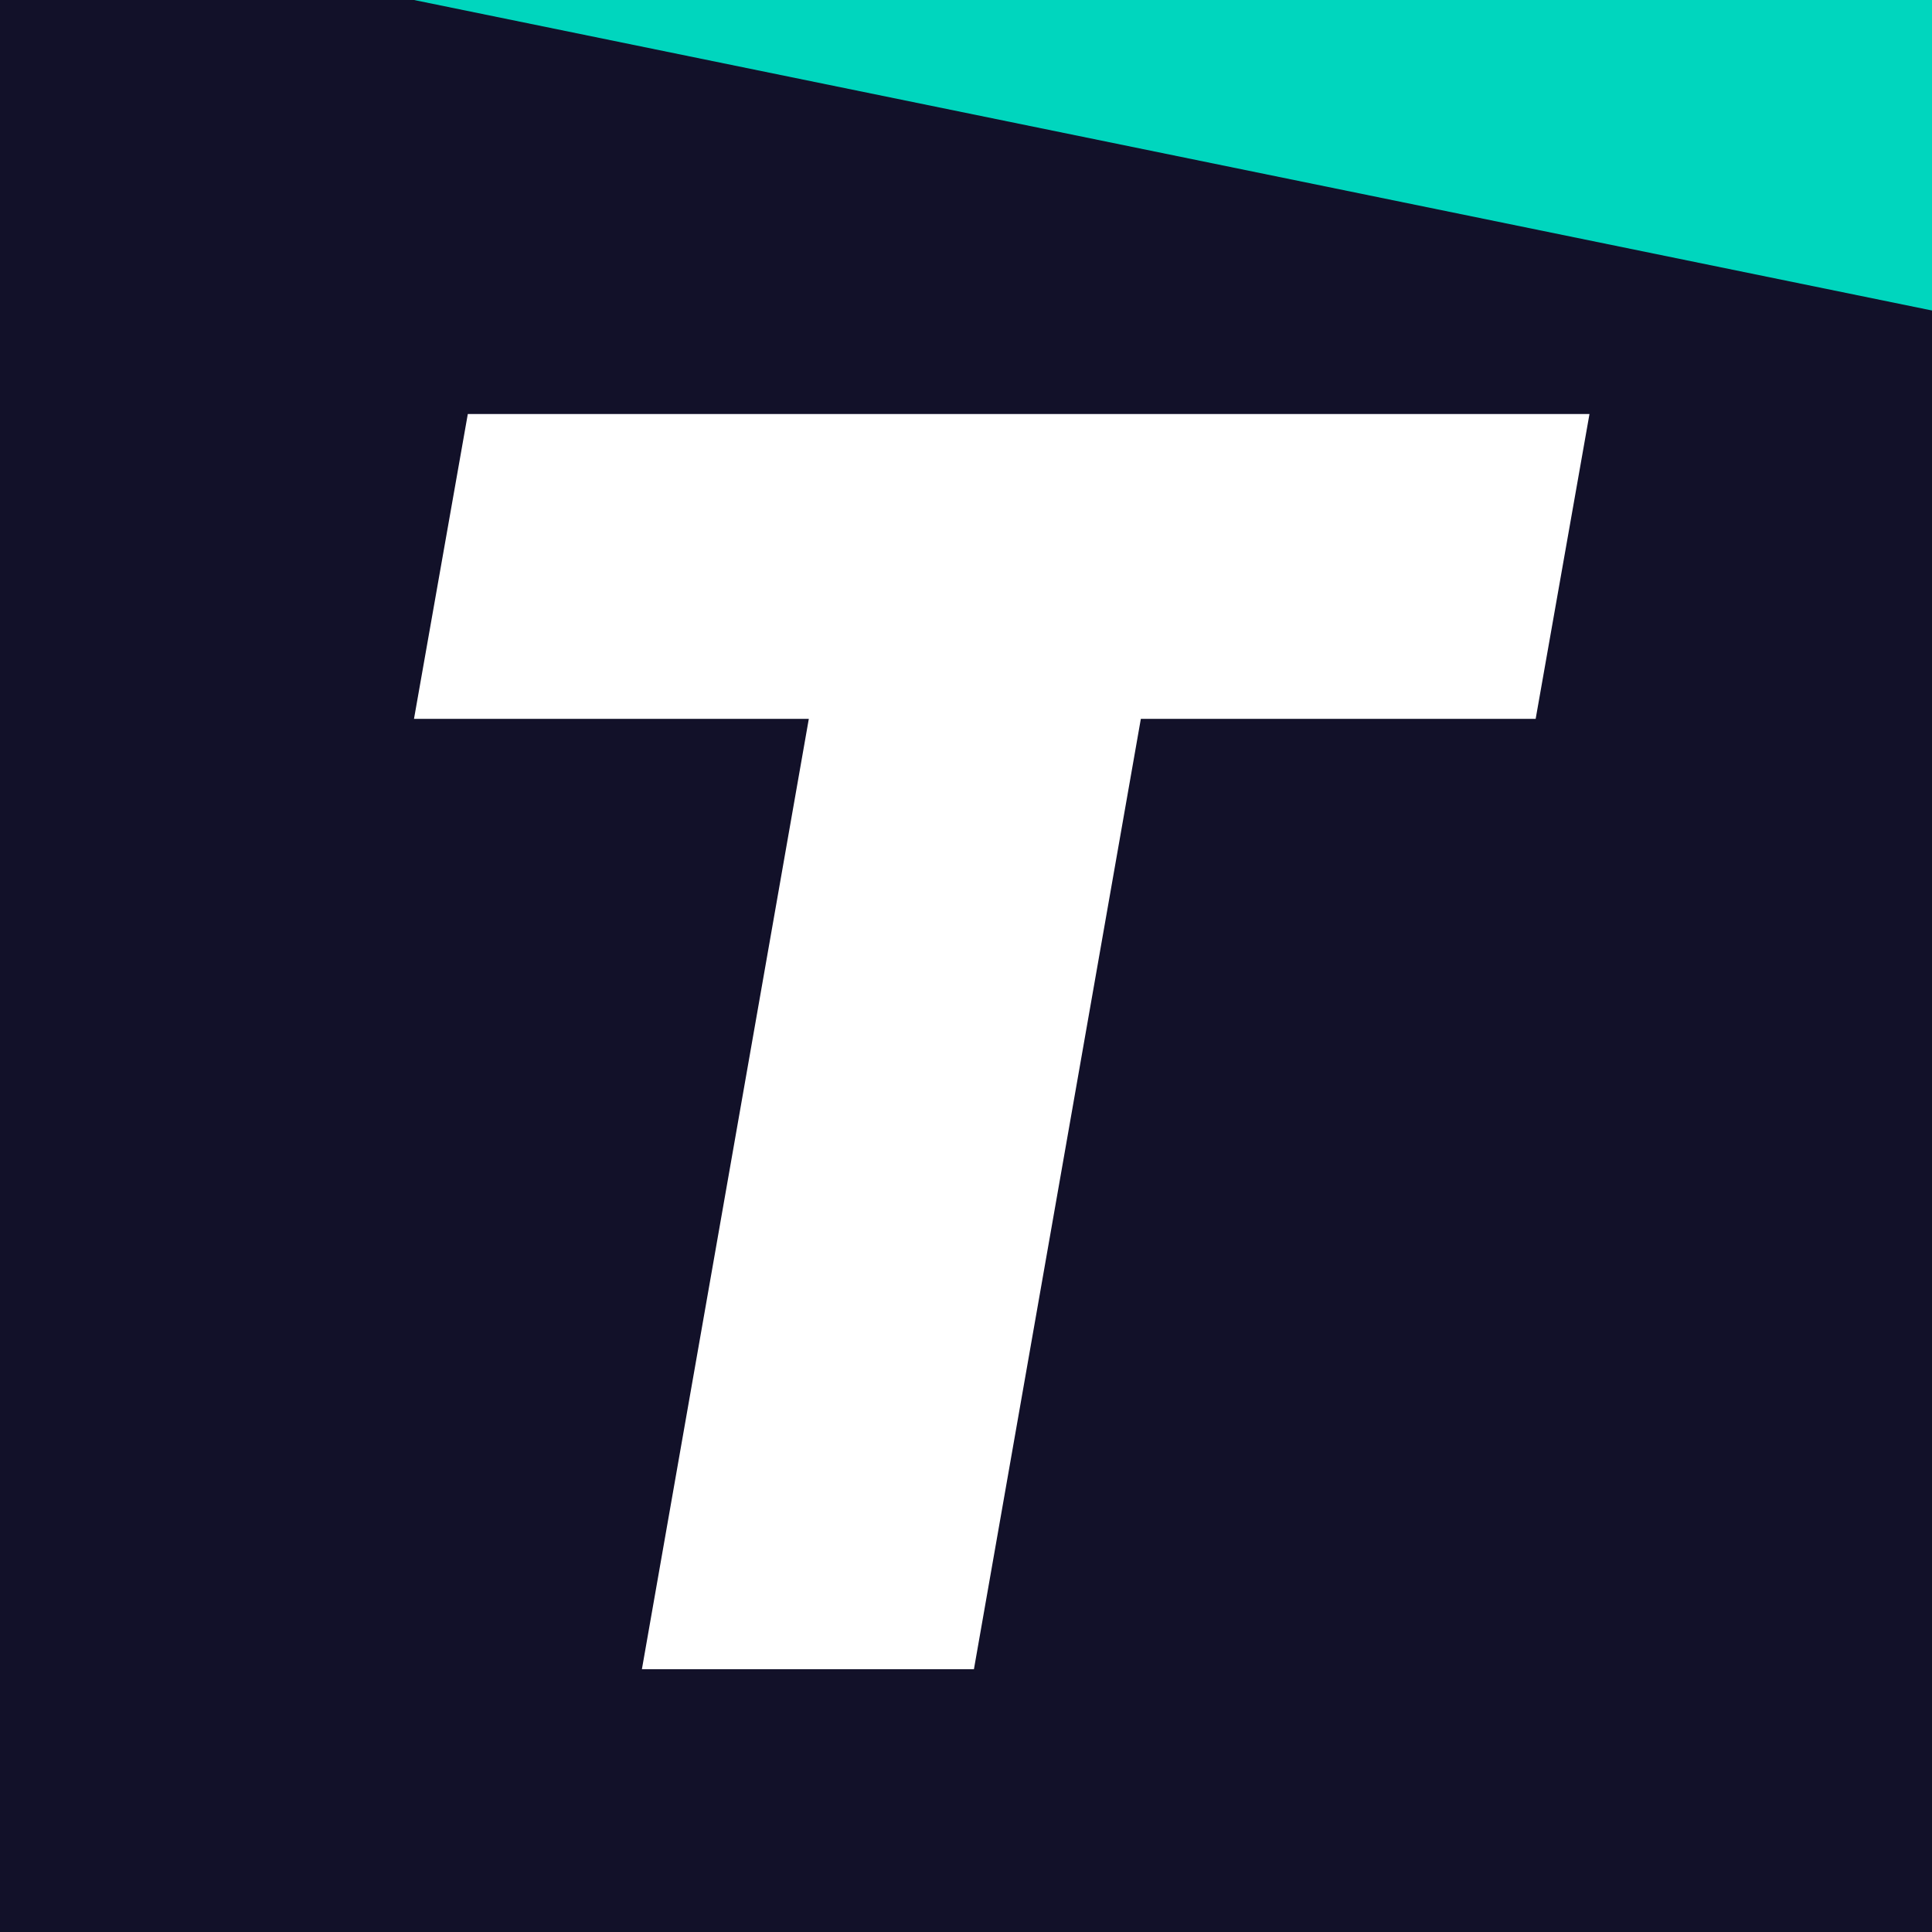
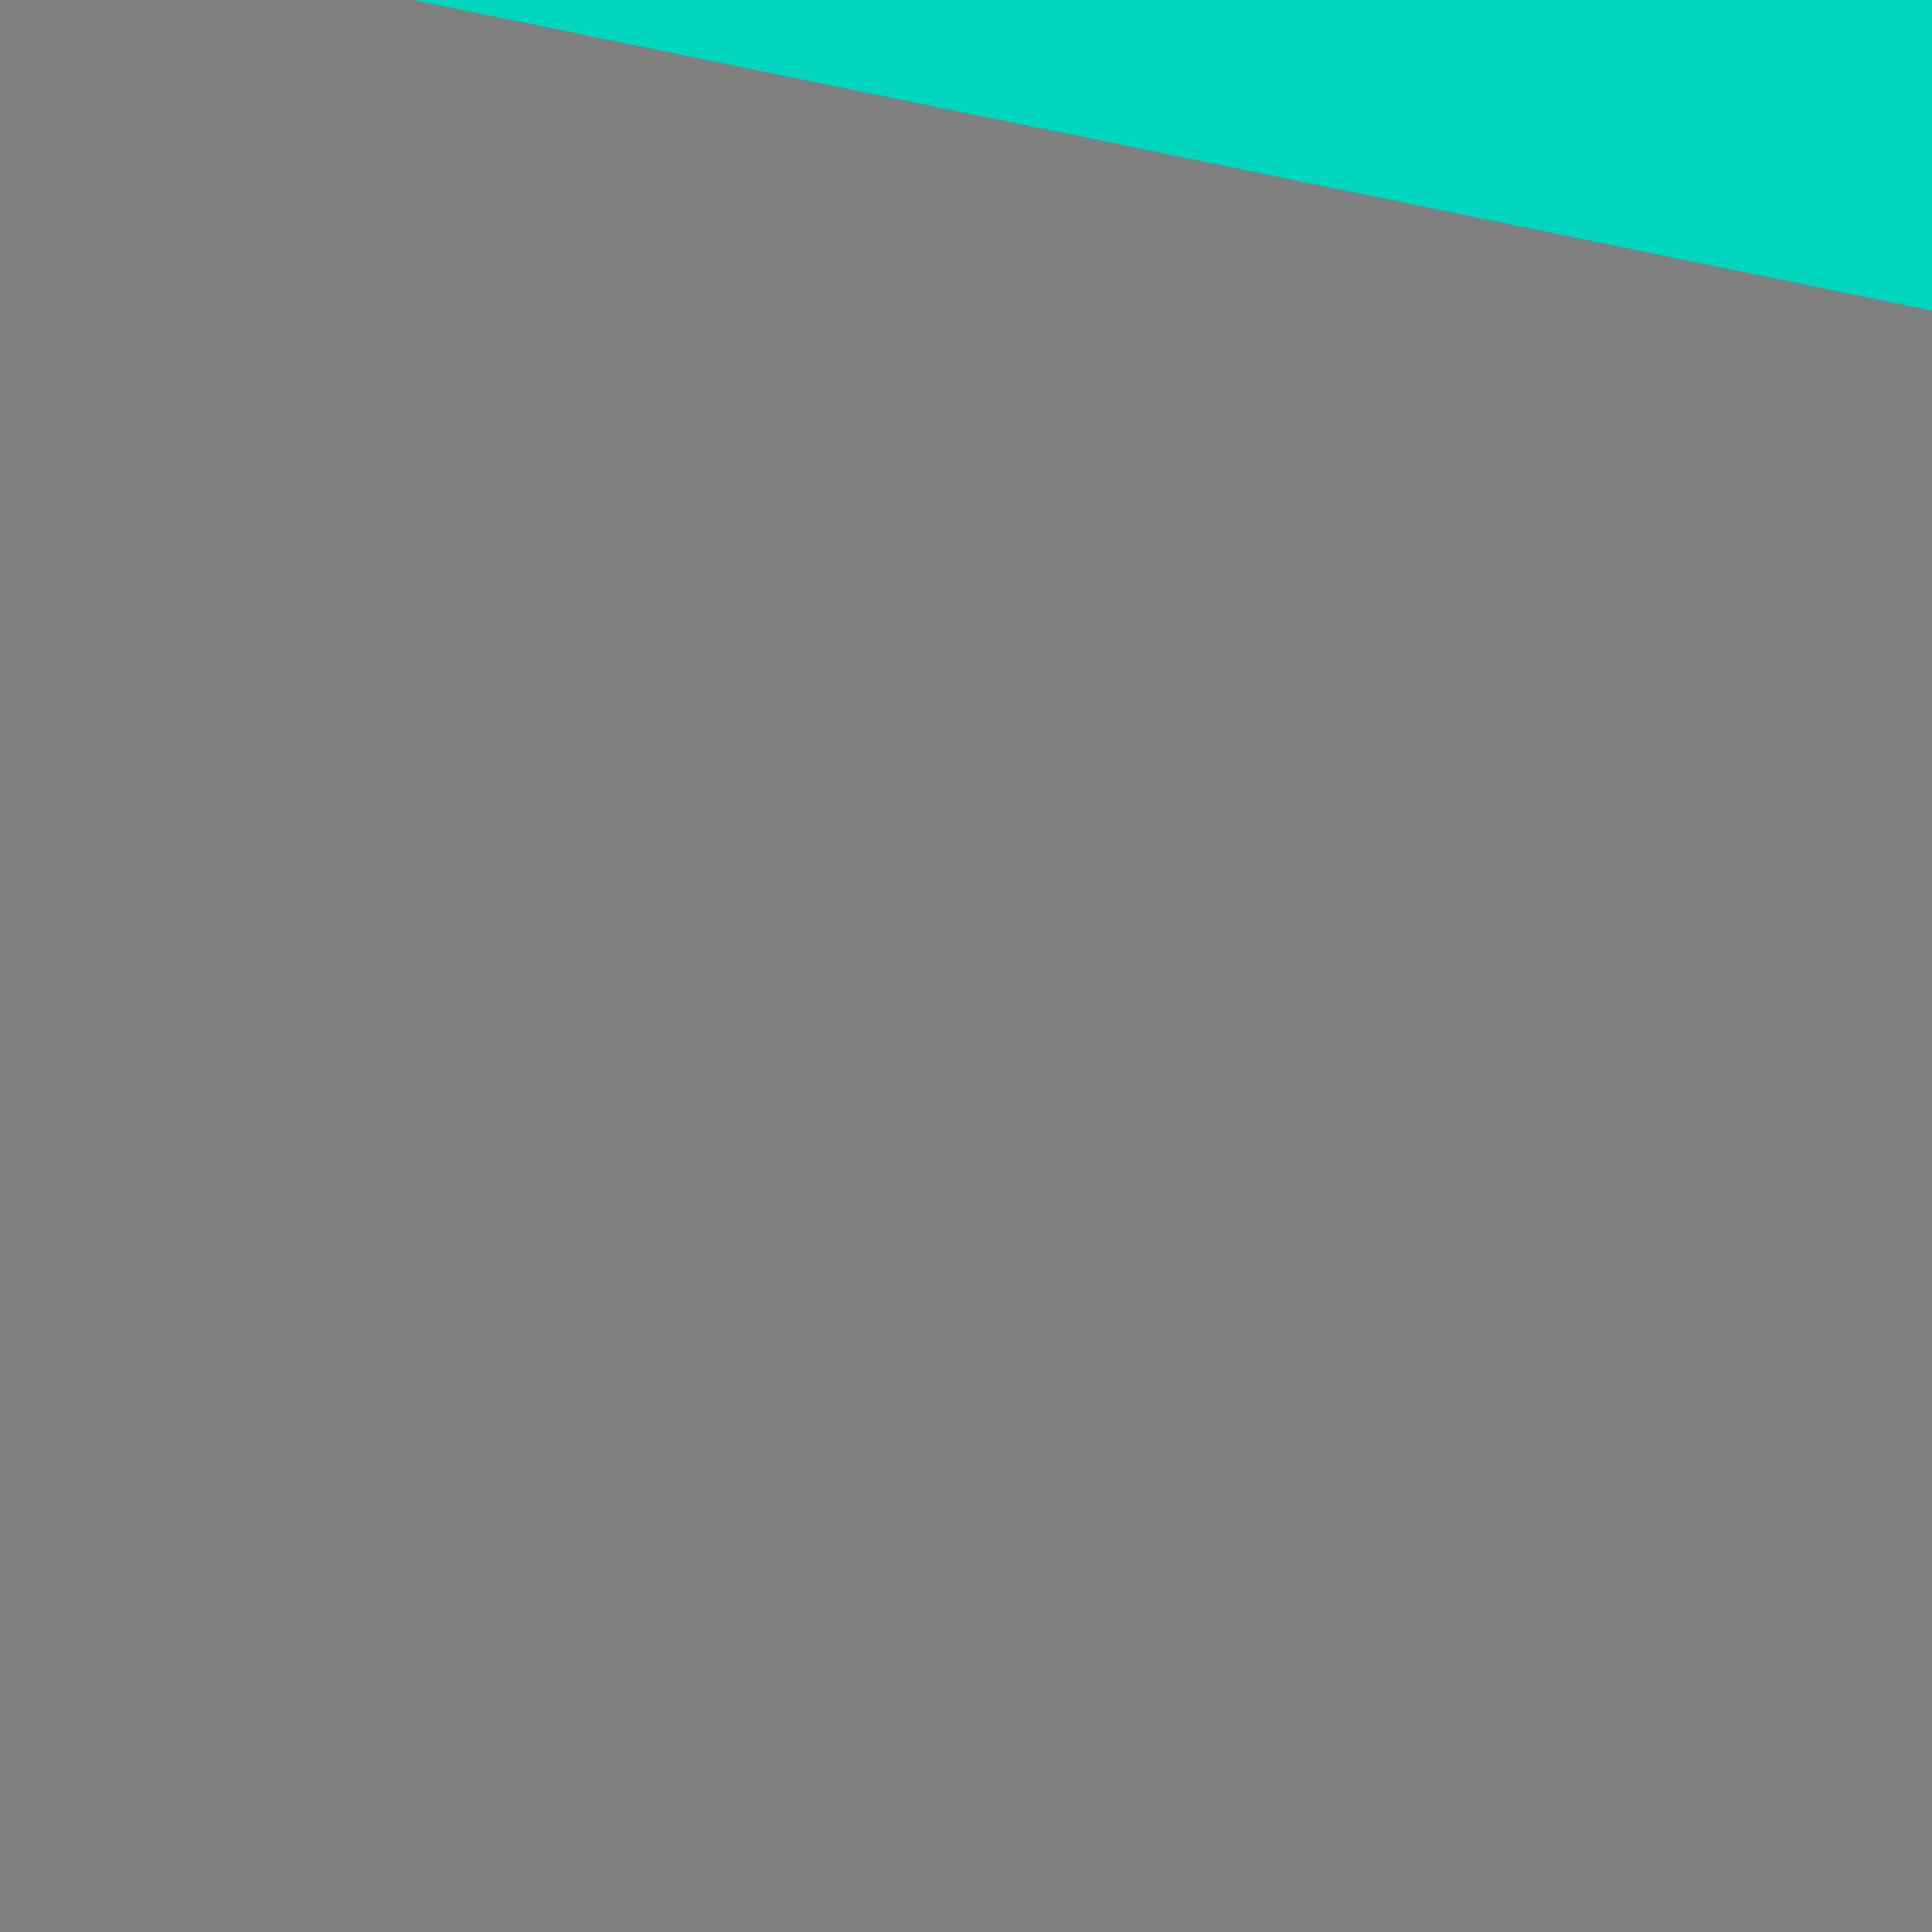
<svg xmlns="http://www.w3.org/2000/svg" version="1.1" width="28" height="28">
  <rect width="100%" height="100%" fill="#808080" stroke="none" />
  <svg width="28" height="28" viewBox="0 0 28 28" fill="none">
-     <rect width="28" height="28" fill="#121129" />
    <path d="M28 0V4.5L6 0H28Z" fill="#00D6BE" />
-     <path d="M9.303 24.191L11.722 10.418H6L6.78 6H23.036L22.256 10.418H16.534L14.115 24.191H9.303Z" fill="white" />
  </svg>
  <style>@media (prefers-color-scheme: light) { :root { filter: none; } }
@media (prefers-color-scheme: dark) { :root { filter: none; } }
</style>
</svg>